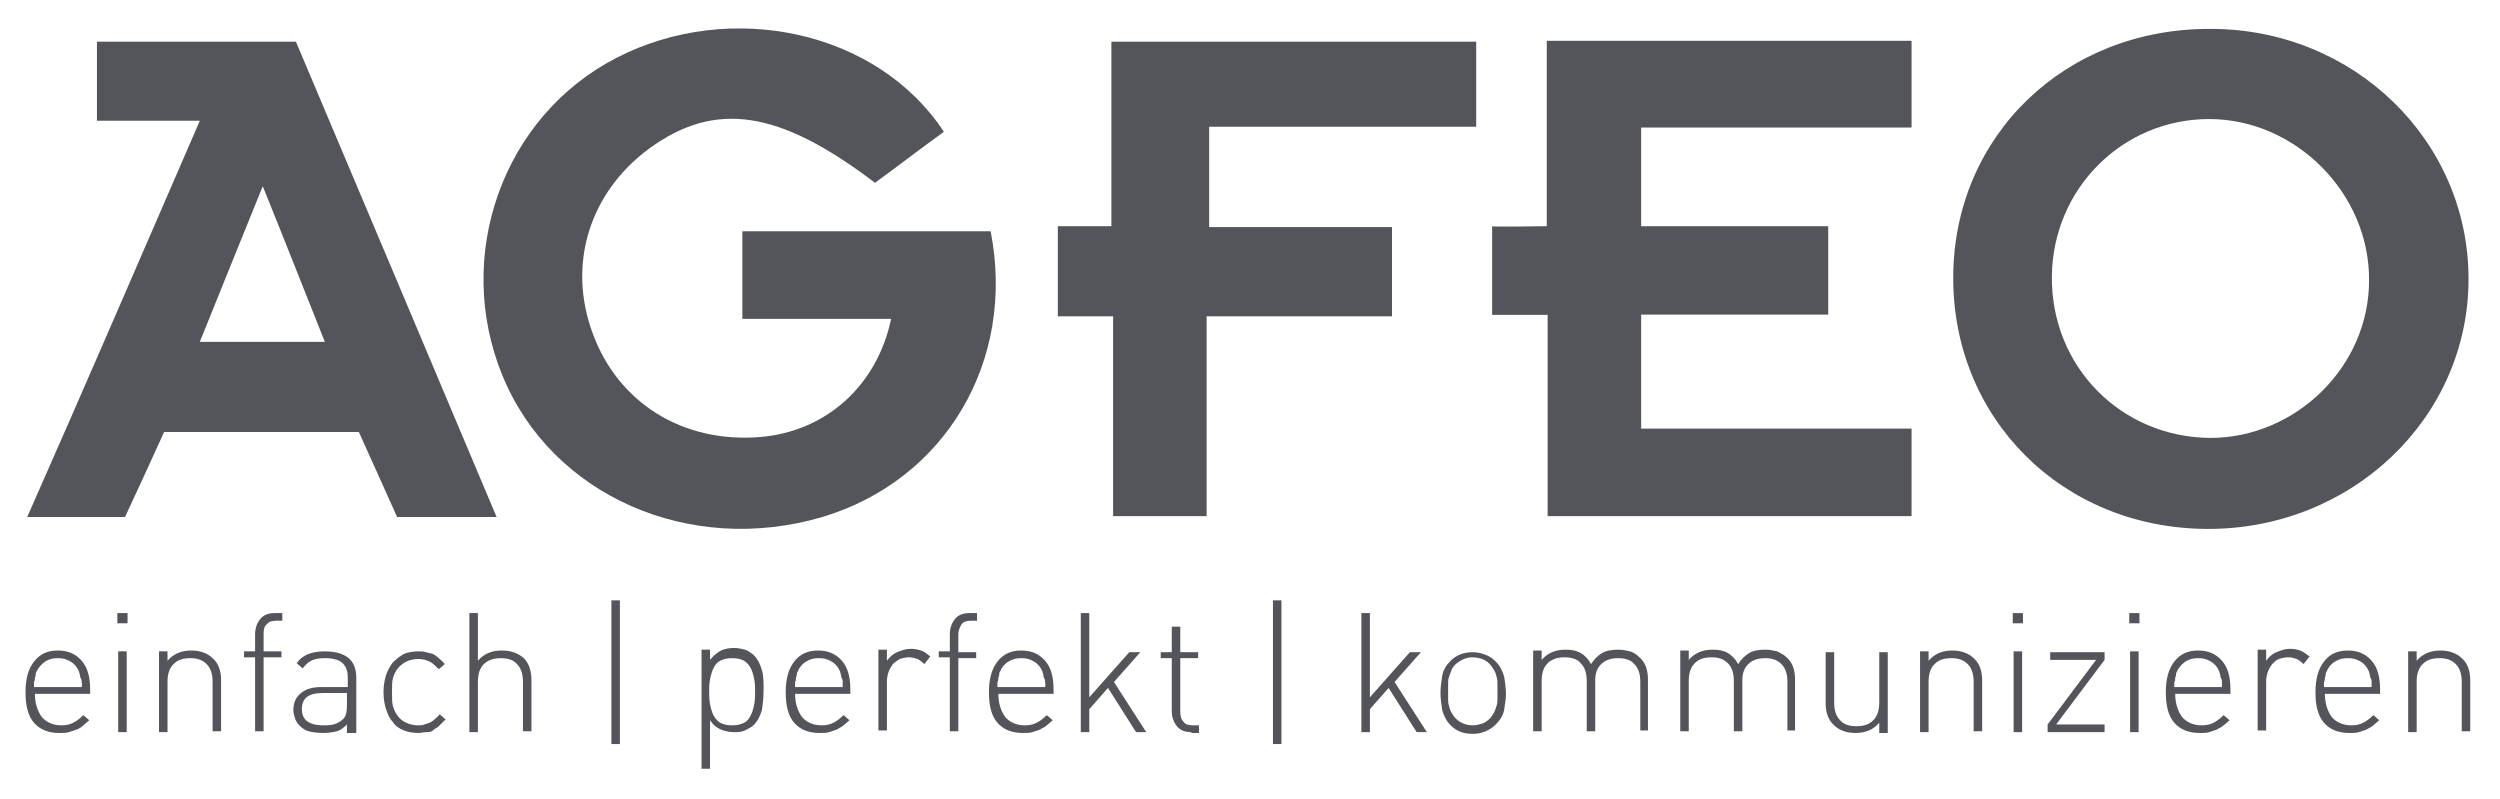
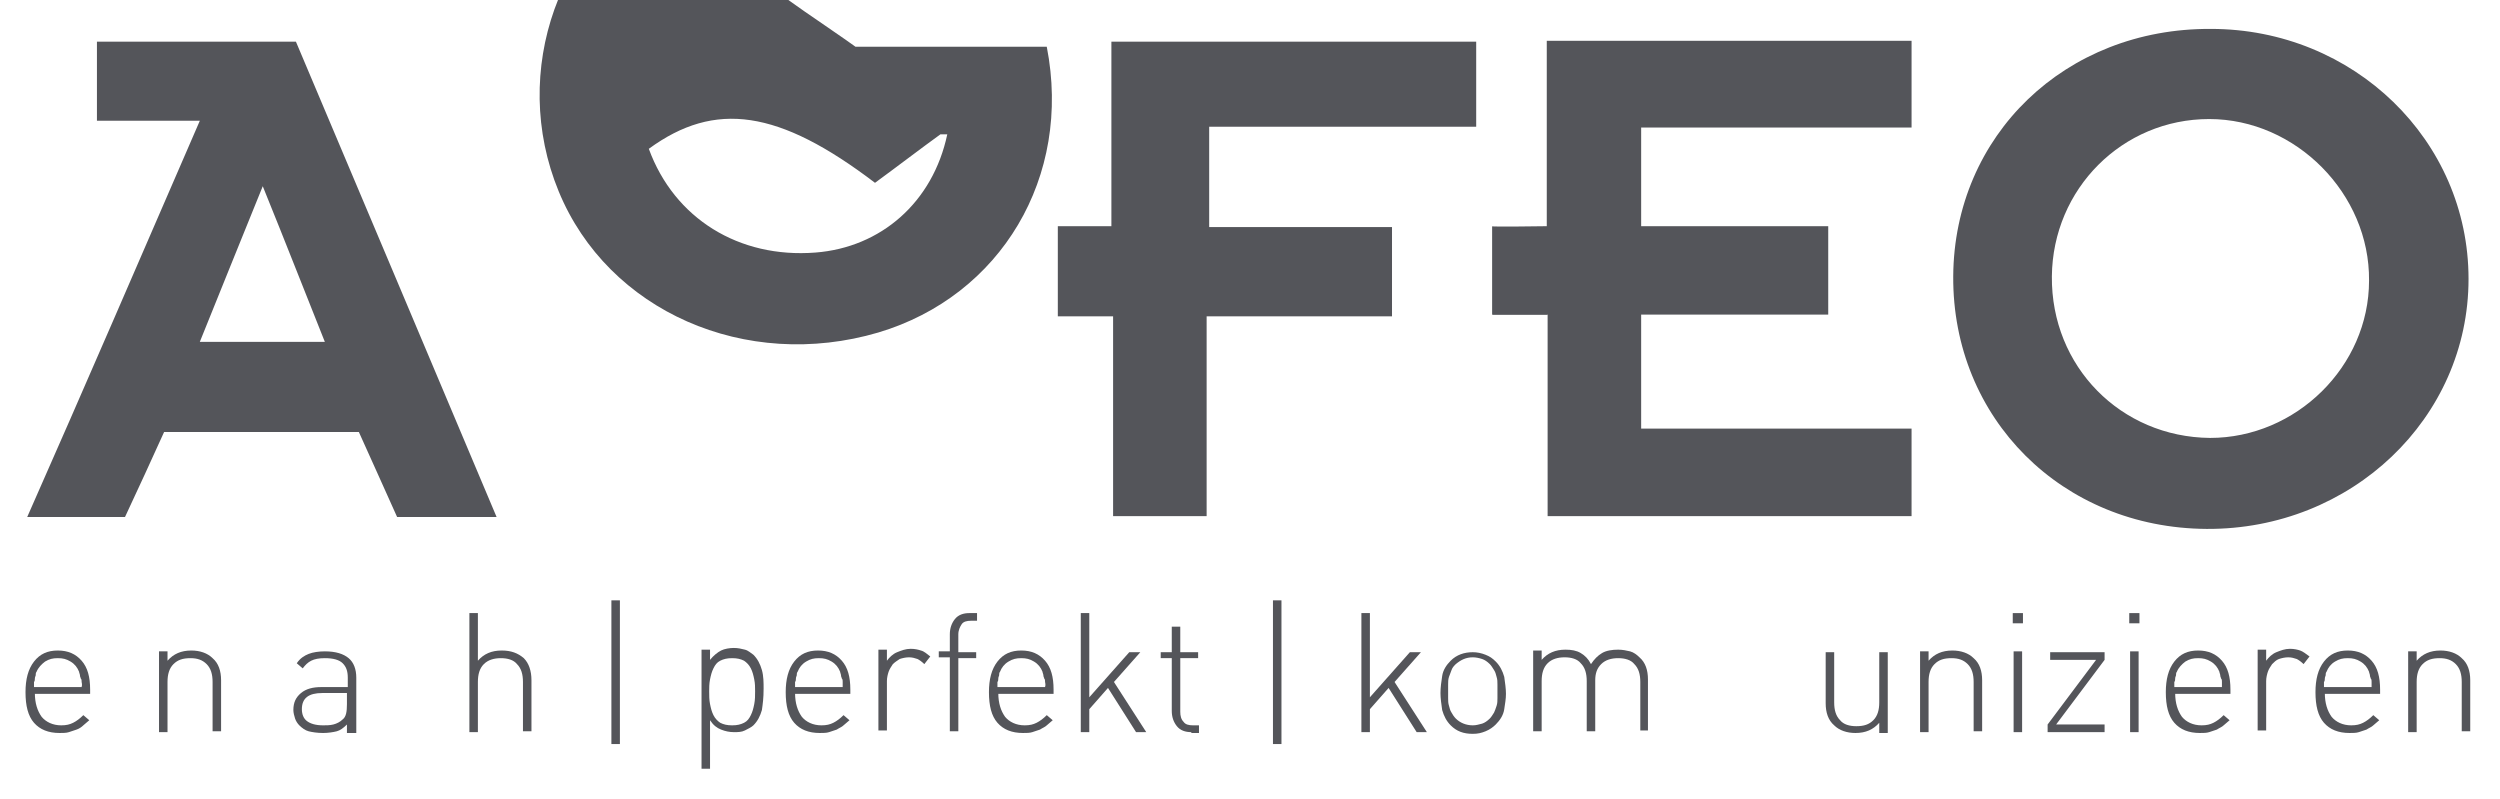
<svg xmlns="http://www.w3.org/2000/svg" id="Ebene_1" x="0px" y="0px" viewBox="0 0 294 94" style="enable-background:new 0 0 294 94;" xml:space="preserve">
  <style type="text/css">	.st0{fill:#54555A;}</style>
  <g>
    <g>
      <g>
        <path class="st0" d="M4.1,81.5c0,1.2,0.3,2.1,0.8,2.8c0.5,0.6,1.3,1,2.3,1c0.6,0,1-0.1,1.4-0.3c0.4-0.2,0.8-0.5,1.2-0.9l0.7,0.6    c-0.2,0.2-0.5,0.4-0.7,0.6S9.3,85.7,9,85.8c-0.3,0.1-0.6,0.2-0.9,0.3s-0.7,0.1-1.1,0.1c-1.3,0-2.3-0.4-3-1.2c-0.7-0.8-1-2-1-3.6    c0-1.5,0.3-2.7,1-3.6c0.7-0.9,1.6-1.3,2.8-1.3c1.2,0,2.1,0.4,2.8,1.2c0.7,0.8,1,1.9,1,3.4v0.5H4.1z M9.6,80.2    c0-0.2,0-0.3-0.1-0.4c0-0.1-0.1-0.2-0.1-0.4c0-0.1-0.1-0.3-0.1-0.4c-0.2-0.5-0.5-0.9-1-1.2s-0.9-0.4-1.5-0.4s-1,0.1-1.5,0.4    c-0.4,0.3-0.8,0.7-1,1.2c-0.1,0.1-0.1,0.3-0.1,0.4c0,0.1-0.1,0.2-0.1,0.4c0,0.1,0,0.3-0.1,0.4c0,0.2,0,0.4,0,0.6h5.6    C9.7,80.5,9.6,80.3,9.6,80.2z" />
-         <path class="st0" d="M13.8,73.3v-1.2H15v1.2H13.8z M13.9,86.1v-9.5h1v9.5H13.9z" />
        <path class="st0" d="M25,86.1v-5.9c0-0.9-0.2-1.6-0.7-2.1s-1.1-0.7-1.9-0.7c-0.9,0-1.5,0.2-2,0.7c-0.5,0.5-0.7,1.2-0.7,2.1v5.9    h-1v-9.5h1v1.1c0.7-0.8,1.6-1.2,2.8-1.2c1,0,1.9,0.3,2.5,0.9c0.7,0.6,1,1.5,1,2.6v6H25z" />
-         <path class="st0" d="M31,77.3v8.7h-1v-8.7h-1.3v-0.7H30v-2c0-0.7,0.2-1.3,0.6-1.8c0.4-0.5,1-0.7,1.7-0.7h0.9V73h-0.7    c-0.5,0-0.9,0.1-1.1,0.4C31.1,73.6,31,74,31,74.5v2.1h2.1v0.7H31z" />
        <path class="st0" d="M40.8,86.1v-0.9c-0.4,0.4-0.8,0.7-1.2,0.8s-1,0.2-1.6,0.2c-0.7,0-1.3-0.1-1.7-0.2c-0.4-0.1-0.8-0.4-1.1-0.7    c-0.2-0.2-0.4-0.5-0.5-0.8c-0.1-0.3-0.2-0.7-0.2-1c0-0.9,0.3-1.5,0.9-2c0.6-0.5,1.4-0.7,2.4-0.7h3.1v-1.1c0-0.8-0.2-1.3-0.6-1.7    c-0.4-0.4-1.1-0.6-2.1-0.6c-0.7,0-1.2,0.1-1.6,0.3c-0.4,0.2-0.7,0.5-1,0.9l-0.7-0.6c0.4-0.6,0.9-0.9,1.4-1.1    c0.5-0.2,1.2-0.3,1.9-0.3c1.3,0,2.2,0.3,2.8,0.8c0.6,0.5,0.9,1.3,0.9,2.3v6.5H40.8z M40.8,81.5h-2.9c-1.6,0-2.4,0.6-2.4,1.9    c0,0.6,0.2,1.1,0.6,1.4c0.4,0.3,1,0.5,1.9,0.5c0.4,0,0.8,0,1.2-0.1c0.4-0.1,0.8-0.3,1.1-0.6c0.4-0.3,0.5-0.9,0.5-1.8V81.5z" />
-         <path class="st0" d="M51.6,85.4c-0.2,0.2-0.5,0.3-0.7,0.5s-0.5,0.2-0.8,0.2s-0.6,0.1-0.9,0.1c-0.6,0-1.2-0.1-1.7-0.3    c-0.5-0.2-1-0.5-1.3-1c-0.4-0.4-0.6-0.9-0.8-1.5c-0.2-0.6-0.3-1.3-0.3-2c0-0.7,0.1-1.4,0.3-2c0.2-0.6,0.5-1.1,0.8-1.5    c0.4-0.4,0.8-0.7,1.3-1c0.5-0.2,1.1-0.3,1.7-0.3c0.3,0,0.6,0,0.9,0.1s0.5,0.1,0.8,0.2c0.2,0.1,0.5,0.3,0.7,0.5    c0.2,0.2,0.5,0.4,0.7,0.7l-0.7,0.6c-0.4-0.4-0.8-0.8-1.1-0.9c-0.4-0.2-0.8-0.3-1.3-0.3c-0.5,0-1,0.1-1.4,0.3    c-0.4,0.2-0.8,0.5-1.1,0.9c-0.2,0.3-0.4,0.7-0.5,1.1c-0.1,0.4-0.1,0.9-0.1,1.6s0,1.2,0.1,1.6c0.1,0.4,0.3,0.8,0.5,1.1    c0.3,0.4,0.6,0.7,1.1,0.9c0.4,0.2,0.9,0.3,1.4,0.3c0.2,0,0.5,0,0.7-0.1s0.4-0.1,0.6-0.2c0.2-0.1,0.4-0.2,0.6-0.4    c0.2-0.2,0.4-0.3,0.6-0.6l0.7,0.6C52,85,51.8,85.2,51.6,85.4z" />
        <path class="st0" d="M61.5,86.1v-5.9c0-0.9-0.2-1.6-0.7-2.1c-0.4-0.5-1.1-0.7-1.9-0.7s-1.5,0.2-2,0.7c-0.5,0.5-0.7,1.2-0.7,2.1    v5.9h-1v-14h1v5.6c0.7-0.8,1.6-1.2,2.8-1.2c1.1,0,1.9,0.3,2.6,0.9c0.6,0.6,0.9,1.5,0.9,2.6v6H61.5z" />
        <path class="st0" d="M71.9,87.5V70.6h1v16.9H71.9z" />
        <path class="st0" d="M89.6,83.5c-0.2,0.7-0.5,1.3-1,1.8c-0.2,0.2-0.6,0.4-1,0.6s-0.8,0.2-1.3,0.2c-0.5,0-1-0.1-1.5-0.3    s-0.9-0.5-1.3-1.1v5.7h-1v-14h1v1.2c0.4-0.5,0.9-0.9,1.3-1.1s1-0.3,1.5-0.3c0.5,0,0.9,0.1,1.3,0.2s0.7,0.4,1,0.6    c0.5,0.5,0.8,1.1,1,1.8c0.2,0.7,0.2,1.5,0.2,2.2C89.8,82.1,89.7,82.8,89.6,83.5z M88.7,79.9c-0.1-0.5-0.2-0.9-0.4-1.3    c-0.2-0.4-0.5-0.7-0.8-0.9c-0.4-0.2-0.8-0.3-1.4-0.3c-0.6,0-1,0.1-1.4,0.3c-0.4,0.2-0.6,0.5-0.8,0.9c-0.2,0.4-0.3,0.8-0.4,1.3    c-0.1,0.5-0.1,1-0.1,1.4c0,0.5,0,1,0.1,1.5c0.1,0.5,0.2,0.9,0.4,1.3c0.2,0.4,0.5,0.7,0.8,0.9c0.4,0.2,0.8,0.3,1.4,0.3    c0.6,0,1-0.1,1.4-0.3c0.4-0.2,0.6-0.5,0.8-0.9c0.2-0.4,0.3-0.8,0.4-1.3c0.1-0.5,0.1-1,0.1-1.5C88.8,80.8,88.8,80.4,88.7,79.9z" />
        <path class="st0" d="M93.5,81.5c0,1.2,0.3,2.1,0.8,2.8c0.5,0.6,1.3,1,2.3,1c0.6,0,1-0.1,1.4-0.3c0.4-0.2,0.8-0.5,1.2-0.9l0.7,0.6    c-0.2,0.2-0.5,0.4-0.7,0.6s-0.5,0.3-0.8,0.5c-0.3,0.1-0.6,0.2-0.9,0.3c-0.3,0.1-0.7,0.1-1.1,0.1c-1.3,0-2.3-0.4-3-1.2    c-0.7-0.8-1-2-1-3.6c0-1.5,0.3-2.7,1-3.6c0.7-0.9,1.6-1.3,2.8-1.3s2.1,0.4,2.8,1.2c0.7,0.8,1,1.9,1,3.4v0.5H93.5z M99.1,80.2    c0-0.2,0-0.3-0.1-0.4c0-0.1-0.1-0.2-0.1-0.4c0-0.1-0.1-0.3-0.1-0.4c-0.2-0.5-0.5-0.9-1-1.2s-0.9-0.4-1.5-0.4s-1,0.1-1.5,0.4    s-0.8,0.7-1,1.2c-0.1,0.1-0.1,0.3-0.1,0.4c0,0.1-0.1,0.2-0.1,0.4c0,0.1,0,0.3-0.1,0.4c0,0.2,0,0.4,0,0.6h5.6    C99.1,80.5,99.1,80.3,99.1,80.2z" />
        <path class="st0" d="M108.7,78.1c-0.3-0.3-0.6-0.5-0.8-0.6c-0.3-0.1-0.6-0.2-1-0.2c-0.4,0-0.8,0.1-1.1,0.2    c-0.3,0.2-0.6,0.4-0.8,0.6c-0.2,0.3-0.4,0.6-0.5,0.9c-0.1,0.3-0.2,0.7-0.2,1.1v5.8h-1v-9.5h1v1.3c0.3-0.4,0.7-0.8,1.2-1    c0.5-0.2,1-0.4,1.6-0.4c0.5,0,0.9,0.1,1.2,0.2c0.4,0.1,0.7,0.4,1.1,0.7L108.7,78.1z" />
        <path class="st0" d="M112.7,77.3v8.7h-1v-8.7h-1.3v-0.7h1.3v-2c0-0.7,0.2-1.3,0.6-1.8s1-0.7,1.7-0.7h0.9V73h-0.7    c-0.5,0-0.9,0.1-1.1,0.4c-0.2,0.3-0.4,0.7-0.4,1.2v2.1h2.1v0.7H112.7z" />
        <path class="st0" d="M117.4,81.5c0,1.2,0.3,2.1,0.8,2.8c0.5,0.6,1.3,1,2.3,1c0.6,0,1-0.1,1.4-0.3c0.4-0.2,0.8-0.5,1.2-0.9    l0.7,0.6c-0.2,0.2-0.5,0.4-0.7,0.6s-0.5,0.3-0.8,0.5c-0.3,0.1-0.6,0.2-0.9,0.3c-0.3,0.1-0.7,0.1-1.1,0.1c-1.3,0-2.3-0.4-3-1.2    c-0.7-0.8-1-2-1-3.6c0-1.5,0.3-2.7,1-3.6c0.7-0.9,1.6-1.3,2.8-1.3s2.1,0.4,2.8,1.2c0.7,0.8,1,1.9,1,3.4v0.5H117.4z M122.9,80.2    c0-0.2,0-0.3-0.1-0.4c0-0.1-0.1-0.2-0.1-0.4c0-0.1-0.1-0.3-0.1-0.4c-0.2-0.5-0.5-0.9-1-1.2s-0.9-0.4-1.5-0.4s-1,0.1-1.5,0.4    s-0.8,0.7-1,1.2c-0.1,0.1-0.1,0.3-0.1,0.4c0,0.1-0.1,0.2-0.1,0.4c0,0.1,0,0.3-0.1,0.4c0,0.2,0,0.4,0,0.6h5.6    C123,80.5,122.9,80.3,122.9,80.2z" />
        <path class="st0" d="M133.6,86.1l-3.3-5.2l-2.2,2.5v2.7h-1v-14h1v9.9l4.7-5.3h1.3l-3.1,3.5l3.8,5.9H133.6z" />
        <path class="st0" d="M140.1,86.1c-0.7,0-1.3-0.2-1.7-0.7c-0.4-0.5-0.6-1.1-0.6-1.8v-6.2h-1.3v-0.7h1.3v-3h1v3h2.1v0.7h-2.1v6.3    c0,0.5,0.1,0.9,0.4,1.2c0.2,0.3,0.6,0.4,1.1,0.4h0.7v0.9H140.1z" />
        <path class="st0" d="M149.7,87.5V70.6h1v16.9H149.7z" />
        <path class="st0" d="M166.6,86.1l-3.3-5.2l-2.2,2.5v2.7h-1v-14h1v9.9l4.7-5.3h1.3l-3.1,3.5l3.8,5.9H166.6z" />
        <path class="st0" d="M176.9,83.4c-0.1,0.7-0.5,1.3-1,1.8c-0.3,0.3-0.7,0.6-1.2,0.8s-0.9,0.3-1.5,0.3c-1.1,0-1.9-0.3-2.6-1    c-0.5-0.5-0.8-1.1-1-1.8c-0.1-0.7-0.2-1.4-0.2-2s0.1-1.4,0.2-2c0.1-0.7,0.5-1.3,1-1.8c0.7-0.7,1.6-1,2.6-1c0.5,0,1,0.1,1.5,0.3    s0.8,0.4,1.2,0.8c0.5,0.5,0.8,1.1,1,1.8c0.1,0.7,0.2,1.4,0.2,2S177,82.7,176.9,83.4z M176.1,80.5c0-0.3,0-0.6-0.1-0.9    c-0.1-0.3-0.1-0.5-0.3-0.8s-0.3-0.5-0.5-0.7c-0.3-0.3-0.6-0.5-0.9-0.6c-0.3-0.1-0.7-0.2-1.1-0.2c-0.8,0-1.4,0.3-2,0.8    c-0.2,0.2-0.4,0.4-0.5,0.7s-0.2,0.5-0.3,0.8c-0.1,0.3-0.1,0.6-0.1,0.9c0,0.3,0,0.6,0,0.8c0,0.3,0,0.6,0,0.8c0,0.3,0,0.6,0.1,0.9    s0.1,0.5,0.3,0.8c0.1,0.2,0.3,0.5,0.5,0.7c0.5,0.5,1.2,0.8,2,0.8c0.4,0,0.7-0.1,1.1-0.2c0.3-0.1,0.6-0.3,0.9-0.6    c0.2-0.2,0.3-0.4,0.5-0.7c0.1-0.2,0.2-0.5,0.3-0.8c0.1-0.3,0.1-0.6,0.1-0.9c0-0.3,0-0.6,0-0.8C176.1,81,176.1,80.8,176.1,80.5z" />
        <path class="st0" d="M192.9,86.1v-5.9c0-0.9-0.2-1.6-0.7-2.1c-0.4-0.5-1.1-0.7-1.9-0.7c-0.8,0-1.5,0.2-2,0.7    c-0.5,0.5-0.7,1.1-0.7,1.9v6h-1v-5.9c0-0.9-0.2-1.6-0.7-2.1c-0.4-0.5-1.1-0.7-1.9-0.7s-1.5,0.2-2,0.7c-0.5,0.5-0.7,1.2-0.7,2.1    v5.9h-1v-9.5h1v1.1c0.7-0.8,1.6-1.2,2.8-1.2c0.7,0,1.3,0.1,1.8,0.4c0.5,0.3,0.9,0.7,1.2,1.3c0.4-0.6,0.8-1,1.3-1.3    c0.5-0.3,1.2-0.4,1.9-0.4c0.5,0,1,0.1,1.4,0.2s0.8,0.4,1.1,0.7c0.7,0.6,1,1.5,1,2.6v6H192.9z" />
-         <path class="st0" d="M210.2,86.1v-5.9c0-0.9-0.2-1.6-0.7-2.1s-1.1-0.7-1.9-0.7c-0.8,0-1.5,0.2-2,0.7c-0.5,0.5-0.7,1.1-0.7,1.9v6    h-1v-5.9c0-0.9-0.2-1.6-0.7-2.1s-1.1-0.7-1.9-0.7c-0.9,0-1.5,0.2-2,0.7c-0.5,0.5-0.7,1.2-0.7,2.1v5.9h-1v-9.5h1v1.1    c0.7-0.8,1.6-1.2,2.8-1.2c0.7,0,1.3,0.1,1.8,0.4c0.5,0.3,0.9,0.7,1.2,1.3c0.4-0.6,0.8-1,1.3-1.3c0.5-0.3,1.2-0.4,1.9-0.4    c0.5,0,1,0.1,1.4,0.2c0.4,0.2,0.8,0.4,1.1,0.7c0.7,0.6,1,1.5,1,2.6v6H210.2z" />
        <path class="st0" d="M221,86.1v-1.1c-0.7,0.8-1.6,1.2-2.8,1.2c-1,0-1.9-0.3-2.5-0.9c-0.7-0.6-1-1.5-1-2.6v-6h1v5.9    c0,0.9,0.2,1.6,0.7,2.1c0.4,0.5,1.1,0.7,1.9,0.7c0.9,0,1.5-0.2,2-0.7c0.5-0.5,0.7-1.2,0.7-2.1v-5.9h1v9.5H221z" />
        <path class="st0" d="M232.1,86.1v-5.9c0-0.9-0.2-1.6-0.7-2.1s-1.1-0.7-1.9-0.7c-0.9,0-1.5,0.2-2,0.7c-0.5,0.5-0.7,1.2-0.7,2.1    v5.9h-1v-9.5h1v1.1c0.7-0.8,1.6-1.2,2.8-1.2c1,0,1.9,0.3,2.5,0.9c0.7,0.6,1,1.5,1,2.6v6H232.1z" />
        <path class="st0" d="M236.7,73.3v-1.2h1.2v1.2H236.7z M236.8,86.1v-9.5h1v9.5H236.8z" />
        <path class="st0" d="M240.8,86.1v-0.9l5.7-7.6h-5.4v-0.9h6.4v0.9l-5.7,7.6h5.7v0.9H240.8z" />
        <path class="st0" d="M250.4,73.3v-1.2h1.2v1.2H250.4z M250.5,86.1v-9.5h1v9.5H250.5z" />
        <path class="st0" d="M255.8,81.5c0,1.2,0.3,2.1,0.8,2.8c0.5,0.6,1.3,1,2.3,1c0.6,0,1-0.1,1.4-0.3c0.4-0.2,0.8-0.5,1.2-0.9    l0.7,0.6c-0.2,0.2-0.5,0.4-0.7,0.6s-0.5,0.3-0.8,0.5c-0.3,0.1-0.6,0.2-0.9,0.3s-0.7,0.1-1.1,0.1c-1.3,0-2.3-0.4-3-1.2    c-0.7-0.8-1-2-1-3.6c0-1.5,0.3-2.7,1-3.6c0.7-0.9,1.6-1.3,2.8-1.3c1.2,0,2.1,0.4,2.8,1.2c0.7,0.8,1,1.9,1,3.4v0.5H255.8z     M261.3,80.2c0-0.2,0-0.3-0.1-0.4c0-0.1-0.1-0.2-0.1-0.4c0-0.1-0.1-0.3-0.1-0.4c-0.2-0.5-0.5-0.9-1-1.2s-0.9-0.4-1.5-0.4    s-1,0.1-1.5,0.4c-0.4,0.3-0.8,0.7-1,1.2c-0.1,0.1-0.1,0.3-0.1,0.4c0,0.1-0.1,0.2-0.1,0.4c0,0.1,0,0.3-0.1,0.4c0,0.2,0,0.4,0,0.6    h5.6C261.3,80.5,261.3,80.3,261.3,80.2z" />
        <path class="st0" d="M270.9,78.1c-0.3-0.3-0.6-0.5-0.8-0.6c-0.3-0.1-0.6-0.2-1-0.2c-0.4,0-0.8,0.1-1.1,0.2s-0.6,0.4-0.8,0.6    c-0.2,0.3-0.4,0.6-0.5,0.9c-0.1,0.3-0.2,0.7-0.2,1.1v5.8h-1v-9.5h1v1.3c0.3-0.4,0.7-0.8,1.2-1c0.5-0.2,1-0.4,1.6-0.4    c0.5,0,0.9,0.1,1.2,0.2s0.7,0.4,1.1,0.7L270.9,78.1z" />
        <path class="st0" d="M273.4,81.5c0,1.2,0.3,2.1,0.8,2.8c0.5,0.6,1.3,1,2.3,1c0.6,0,1-0.1,1.4-0.3c0.4-0.2,0.8-0.5,1.2-0.9    l0.7,0.6c-0.2,0.2-0.5,0.4-0.7,0.6s-0.5,0.3-0.8,0.5c-0.3,0.1-0.6,0.2-0.9,0.3c-0.3,0.1-0.7,0.1-1.1,0.1c-1.3,0-2.3-0.4-3-1.2    c-0.7-0.8-1-2-1-3.6c0-1.5,0.3-2.7,1-3.6c0.7-0.9,1.6-1.3,2.8-1.3s2.1,0.4,2.8,1.2c0.7,0.8,1,1.9,1,3.4v0.5H273.4z M278.9,80.2    c0-0.2,0-0.3-0.1-0.4c0-0.1-0.1-0.2-0.1-0.4c0-0.1-0.1-0.3-0.1-0.4c-0.2-0.5-0.5-0.9-1-1.2s-0.9-0.4-1.5-0.4s-1,0.1-1.5,0.4    s-0.8,0.7-1,1.2c-0.1,0.1-0.1,0.3-0.1,0.4c0,0.1-0.1,0.2-0.1,0.4c0,0.1,0,0.3-0.1,0.4c0,0.2,0,0.4,0,0.6h5.6    C278.9,80.5,278.9,80.3,278.9,80.2z" />
        <path class="st0" d="M289.5,86.1v-5.9c0-0.9-0.2-1.6-0.7-2.1s-1.1-0.7-1.9-0.7c-0.9,0-1.5,0.2-2,0.7c-0.5,0.5-0.7,1.2-0.7,2.1    v5.9h-1v-9.5h1v1.1c0.7-0.8,1.6-1.2,2.8-1.2c1,0,1.9,0.3,2.5,0.9c0.7,0.6,1,1.5,1,2.6v6H289.5z" />
      </g>
    </g>
    <g>
      <g>
-         <path class="st0" d="M111,15.5c-2.9,2.1-5.5,4.1-8.1,6c-11.3-8.6-18.8-9.7-26.6-4c-7,5.2-9.6,13.6-6.6,21.7    c3,8.2,10.6,12.9,19.6,12.2c7.7-0.6,13.8-5.9,15.5-13.9c-5.8,0-11.4,0-17.5,0c0-3.7,0-6.8,0-10.3c9.8,0,19.5,0,29.2,0    c3,15.3-5.4,29.3-19.8,33.6c-15.6,4.6-31.8-2.5-37.6-16.6c-5.8-14.1,0-30.5,13.4-37.4C85.9-0.1,103.2,3.6,111,15.5z" />
+         <path class="st0" d="M111,15.5c-2.9,2.1-5.5,4.1-8.1,6c-11.3-8.6-18.8-9.7-26.6-4c3,8.2,10.6,12.9,19.6,12.2c7.7-0.6,13.8-5.9,15.5-13.9c-5.8,0-11.4,0-17.5,0c0-3.7,0-6.8,0-10.3c9.8,0,19.5,0,29.2,0    c3,15.3-5.4,29.3-19.8,33.6c-15.6,4.6-31.8-2.5-37.6-16.6c-5.8-14.1,0-30.5,13.4-37.4C85.9-0.1,103.2,3.6,111,15.5z" />
      </g>
      <g>
        <g>
          <path class="st0" d="M260,3.4c16.8,0,30.3,13.1,30.3,29.4c0,16.4-13.8,29.5-30.8,29.4c-17-0.1-29.9-13-29.8-29.7     C229.8,15.9,242.9,3.3,260,3.4z M259.9,51.5c10.1,0,18.7-8.4,18.7-18.5c0.1-10.2-8.6-19-18.8-19c-10.2,0-18.4,8.2-18.5,18.5     C241.2,43.1,249.4,51.4,259.9,51.5z" />
        </g>
      </g>
      <g>
        <path class="st0" d="M193,37v13.4h31.8v10.3H182V37c0,0-6.5,0-6.5,0V26.6c-0.4,0.1,6.3,0,6.4,0V4.8h42.9V15h-31.8v11.6h22V37H193    z" />
      </g>
      <g>
        <path class="st0" d="M23.5,14.2c-4.5,0-8.1,0-12.1,0c0-3.3,0-6.1,0-9.3c7.6,0,15.1,0,23.4,0c7.7,18.2,15.5,36.7,23.6,55.9    c-4.5,0-7.9,0-11.7,0c-1.5-3.3-2.9-6.5-4.5-10c-7.7,0-15.1,0-22.9,0c-1.5,3.3-3,6.6-4.6,10c-3.6,0-7.1,0-11.5,0    C10.1,45.2,16.6,30.1,23.5,14.2z M30.9,21.9c-2.7,6.7-5,12.3-7.4,18.3c5.4,0,9.7,0,14.7,0C35.8,34.2,33.7,28.8,30.9,21.9z" />
      </g>
      <g>
        <path class="st0" d="M124.4,26.6c0,0,6.3,0,6.3,0c0-3.5,0-7.5,0-10.9c0-3.5,0-6.9,0-10.8c14.5,0,28.5,0,42.9,0c0,3.1,0,6.2,0,10    c-10.4,0-20.7,0-31.4,0c0,4.1,0,7.5,0,11.8c7,0,14.1,0,21.5,0c0,3.8,0,6.8,0,10.5c-7.1,0-14.2,0-21.8,0c0,8.2,0,15.6,0,23.5    c-3.8,0-7.1,0-11,0c0-7.5,0-15.8,0-23.5c0,0-6.4,0-6.5,0C124.4,34,124.4,29.9,124.4,26.6z" />
      </g>
      <g>
        <path class="st0" d="M182,37c0,0-6.5,0-6.5,0V26.6" />
      </g>
    </g>
  </g>
</svg>